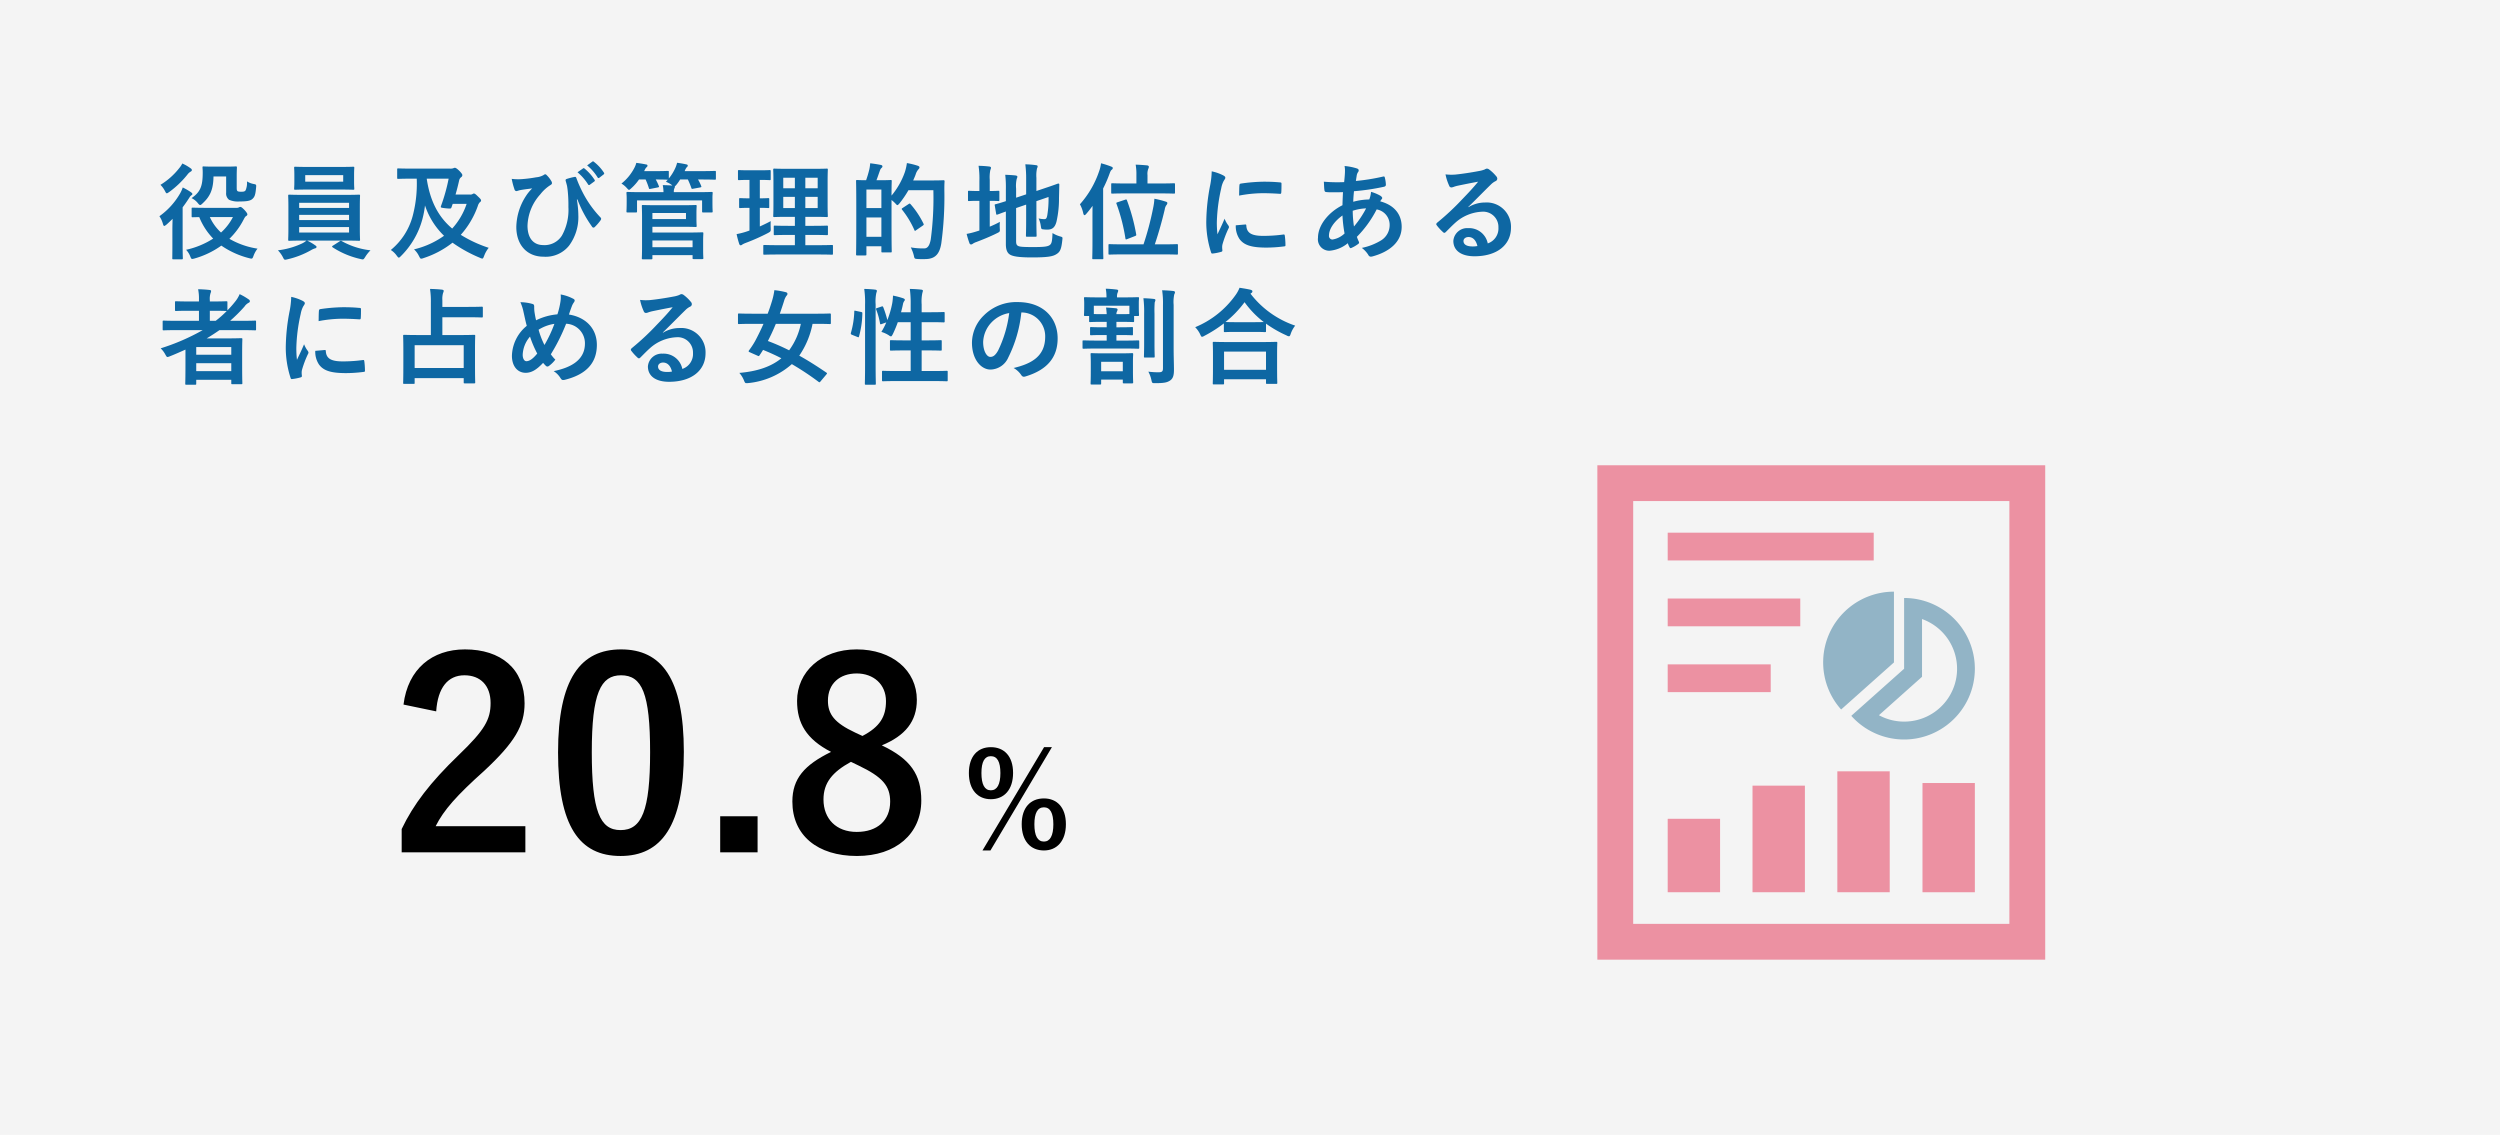
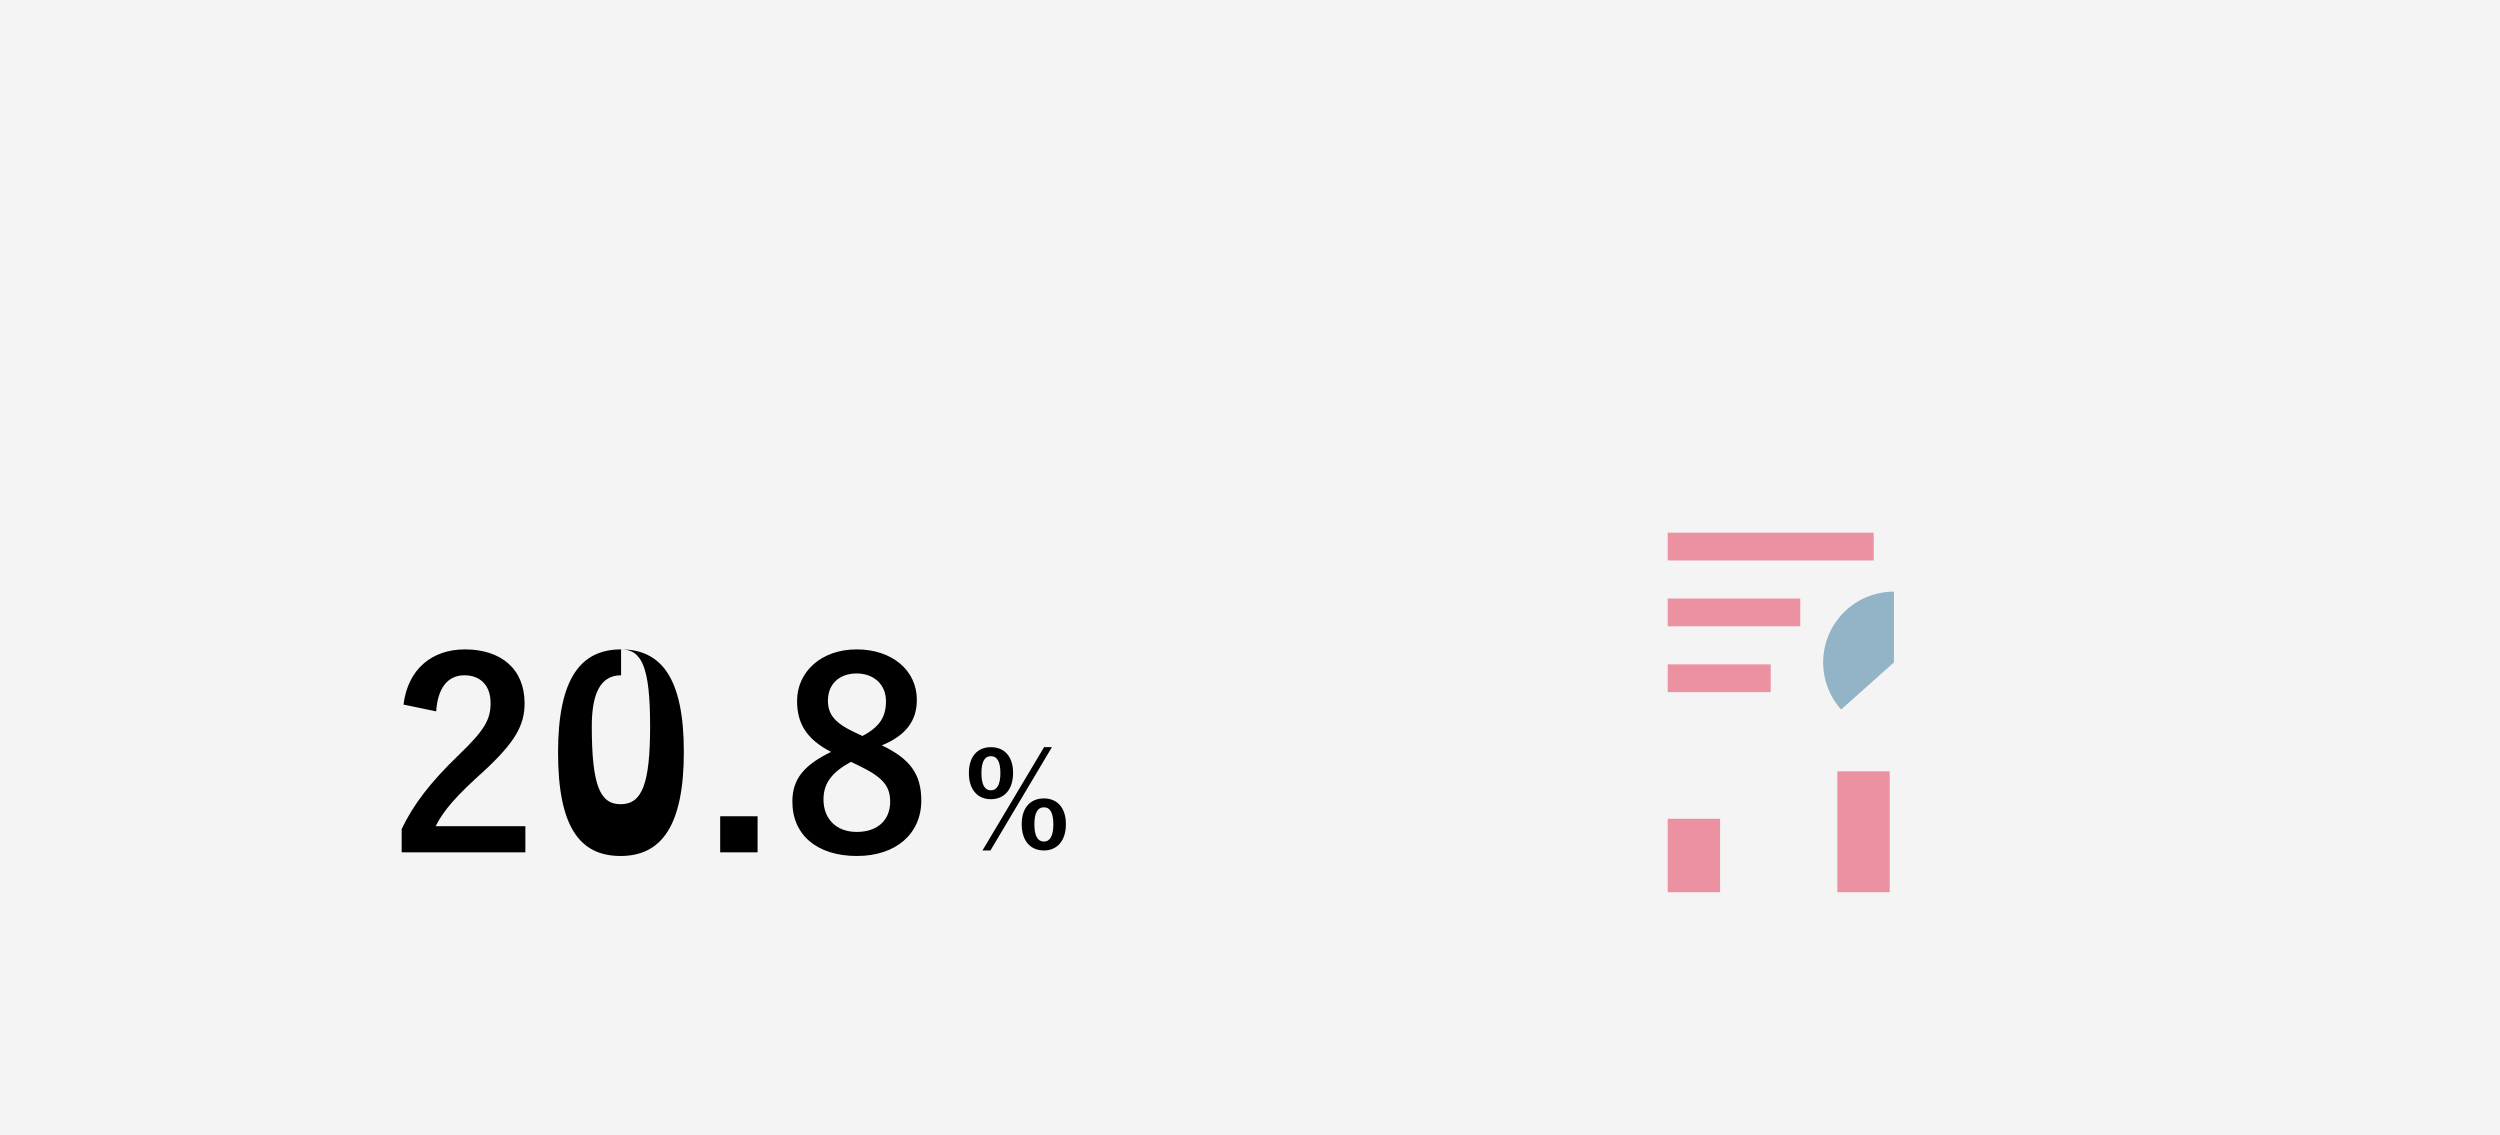
<svg xmlns="http://www.w3.org/2000/svg" width="478" height="217" viewBox="0 0 478 217">
  <g id="グループ_1033" data-name="グループ 1033" transform="translate(-100 -7204)">
    <path id="パス_1087" data-name="パス 1087" d="M0,0H478V217H0Z" transform="translate(100 7204)" fill="#f4f4f4" />
-     <path id="パス_1090" data-name="パス 1090" d="M9.48-8.26c-1.88,0-2.52-.04-2.62-.04-.2,0-.22.02-.22.22v1.42c0,.18.02.2.22.2.06,0,.42-.02,1.24-.02a12.741,12.741,0,0,0,2.66,4.1A15.9,15.9,0,0,1,5.58-.24,3.881,3.881,0,0,1,6.36.98c.24.6.24.6.84.44a16.453,16.453,0,0,0,5.12-2.46,16.472,16.472,0,0,0,5.3,2.4c.62.16.64.14.86-.46a4.915,4.915,0,0,1,.76-1.36,15.358,15.358,0,0,1-5.38-1.88,14.081,14.081,0,0,0,2.68-3.6c.26-.5.36-.66.54-.76A.4.4,0,0,0,17.3-7c0-.16-.14-.4-.6-.9-.42-.42-.6-.54-.76-.54a.569.569,0,0,0-.24.08.9.9,0,0,1-.48.1ZM14.54-6.5a10.4,10.4,0,0,1-2.28,2.96A9.069,9.069,0,0,1,10.12-6.5Zm-1.3-7.76v3.1A1.511,1.511,0,0,0,13.8-9.8a4.163,4.163,0,0,0,1.98.32c1.44,0,2.12-.12,2.52-.52.38-.36.54-.74.66-2.08.06-.6.06-.64-.44-.74a3.6,3.6,0,0,1-1.3-.5,3.556,3.556,0,0,1-.26,1.7c-.14.2-.28.28-.84.28-.48,0-.66-.06-.74-.16-.1-.12-.12-.26-.12-.64v-2.2c0-1,.04-1.5.04-1.62,0-.2-.02-.22-.24-.22-.12,0-.56.04-1.94.04H10.86c-1.38,0-1.8-.04-1.92-.04-.2,0-.22.02-.22.22,0,.12.04.42.04.9,0,2.56-.38,3.74-2.14,4.94A3.457,3.457,0,0,1,7.8-9.2c.22.28.34.4.48.4.1,0,.24-.1.46-.32,1.48-1.36,2.04-2.7,2.08-5.14ZM2.96-1.12c0,1.6-.02,2.36-.02,2.46,0,.22,0,.24.2.24H4.76c.18,0,.2-.02.2-.24,0-.1-.04-.86-.04-2.46V-8.36c.46-.6.88-1.22,1.28-1.84a1.466,1.466,0,0,1,.42-.48.234.234,0,0,0,.16-.22c0-.14-.08-.2-.26-.34a12.112,12.112,0,0,0-1.58-.92,6.285,6.285,0,0,1-.46,1.06,13.781,13.781,0,0,1-4,4.44,4.946,4.946,0,0,1,.66,1.42c.08.3.16.44.26.44s.24-.1.46-.28Q2.43-5.59,3-6.16c-.02.72-.04,1.5-.04,2.1Zm1.9-15.62a4.666,4.666,0,0,1-.6.9A13.441,13.441,0,0,1,.68-12.66a4.739,4.739,0,0,1,.86,1.18c.16.32.24.44.36.44.08,0,.2-.08.44-.24A17.938,17.938,0,0,0,5.82-14.6a2.18,2.18,0,0,1,.56-.54c.2-.12.3-.18.3-.34,0-.14-.08-.24-.26-.36A8.564,8.564,0,0,0,4.86-16.74ZM35.84-2c1.96,0,2.66.04,2.78.04.2,0,.22-.02.22-.22,0-.1-.04-.72-.04-2.1V-8.44c0-1.4.04-2,.04-2.12,0-.2-.02-.22-.22-.22-.12,0-.82.04-2.78.04H28.12c-1.96,0-2.66-.04-2.78-.04-.22,0-.24.02-.24.22,0,.12.04.72.04,2.12v4.16c0,1.38-.04,1.98-.04,2.1,0,.2.02.22.24.22.12,0,.82-.04,2.78-.04h.48a3.892,3.892,0,0,1-1,.62A14.871,14.871,0,0,1,23.14-.14a5.7,5.7,0,0,1,.92,1.26c.2.4.26.54.48.54a2.863,2.863,0,0,0,.42-.08A16.614,16.614,0,0,0,29.42-.14,3.394,3.394,0,0,1,30.2-.5c.2-.04.32-.14.32-.28,0-.12-.06-.18-.26-.32A9.835,9.835,0,0,0,28.72-2Zm.9-1.54H27.2V-4.58h9.54ZM27.2-5.92v-1h9.54v1Zm0-3.3h9.54v.98H27.2Zm1.94-6.86c-1.9,0-2.54-.04-2.68-.04-.2,0-.22.02-.22.22,0,.12.04.46.04,1.34v1.3c0,.86-.04,1.18-.04,1.32,0,.2.02.22.22.22.14,0,.78-.04,2.68-.04h5.7c1.9,0,2.56.04,2.68.04.2,0,.22-.02.22-.22,0-.12-.04-.46-.04-1.32v-1.3c0-.88.04-1.22.04-1.34,0-.2-.02-.22-.22-.22-.12,0-.78.04-2.68.04Zm6.48,2.82H28.36v-1.26h7.26ZM33.7-1.06c-.14.08-.2.14-.2.2s.04.1.12.16a16.158,16.158,0,0,0,5.3,2.22,2.863,2.863,0,0,0,.42.08c.2,0,.28-.14.52-.52a6.713,6.713,0,0,1,.98-1.22,14.485,14.485,0,0,1-5.5-1.76.4.4,0,0,0-.16-.06.43.43,0,0,0-.26.12Zm15.18-14.7c-1.94,0-2.6-.04-2.72-.04-.2,0-.22.02-.22.22v1.56c0,.2.02.22.22.22.12,0,.78-.04,2.72-.04h.8a24.225,24.225,0,0,1-.78,7.16A12.6,12.6,0,0,1,44.72-.2,3.926,3.926,0,0,1,45.84.86c.2.26.3.4.42.4.1,0,.22-.12.44-.34a15.612,15.612,0,0,0,4.04-6.94,18,18,0,0,0,.52-2.7,14.291,14.291,0,0,0,3.64,5.8,16.433,16.433,0,0,1-5.74,2.6A4.129,4.129,0,0,1,50.1.94c.2.38.26.52.44.52A1.535,1.535,0,0,0,51,1.34,17.8,17.8,0,0,0,56.52-1.6a26.482,26.482,0,0,0,5.22,2.88,1.537,1.537,0,0,0,.46.16c.16,0,.22-.14.36-.5a5.569,5.569,0,0,1,.88-1.56A24.091,24.091,0,0,1,58.1-3.1a16.6,16.6,0,0,0,3.26-5.52,1.622,1.622,0,0,1,.4-.72.415.415,0,0,0,.22-.32c0-.16-.08-.3-.6-.78-.46-.46-.62-.56-.78-.56a.569.569,0,0,0-.28.12.817.817,0,0,1-.44.08H57.1c.28-.96.5-1.86.7-2.74a1,1,0,0,1,.4-.6.483.483,0,0,0,.2-.38c0-.14-.14-.38-.62-.86-.42-.4-.66-.54-.8-.54a.578.578,0,0,0-.28.08,1.612,1.612,0,0,1-.64.08Zm2.72,1.92h4.18a34.3,34.3,0,0,1-1.46,5.22c-.1.32-.08.32.86.44,1.02.1,1.04.08,1.14-.16l.24-.68h2.66A13.248,13.248,0,0,1,56.46-4.3c-2.68-2.26-4.22-5.28-4.86-9.46ZM80.4-9.88a22.384,22.384,0,0,0,2.76,5.16.375.375,0,0,0,.32.24.307.307,0,0,0,.22-.1,9.018,9.018,0,0,0,1.1-1.26.628.628,0,0,0,.14-.32.387.387,0,0,0-.12-.26,20.283,20.283,0,0,1-3.28-4.54,24.267,24.267,0,0,1-1.34-3c-.04-.14-.14-.26-.3-.22a11.751,11.751,0,0,0-1.5.38c-.3.1-.3.2-.2.54.1.32.16.58.22.82.04.24.1.62.14,1.04a27.272,27.272,0,0,1,.12,3,10.107,10.107,0,0,1-1.24,5.44,3.918,3.918,0,0,1-3.58,1.82c-1.72,0-3-1.16-3-3.72a9.365,9.365,0,0,1,2.46-6,7.5,7.5,0,0,1,1.9-1.74c.22-.12.32-.24.32-.4a.969.969,0,0,0-.18-.46,5.148,5.148,0,0,0-.84-1.06.411.411,0,0,0-.28-.16.665.665,0,0,0-.32.16,3.443,3.443,0,0,1-1.4.42,26.179,26.179,0,0,1-2.62.34,10.136,10.136,0,0,1-2.06-.04,13.546,13.546,0,0,0,.54,2.04.4.4,0,0,0,.34.3c.16,0,.46-.14.8-.2.88-.16,1.58-.22,2.24-.32a8.193,8.193,0,0,0-1.2,1.46A11.2,11.2,0,0,0,68.72-4.6c0,3.46,2.08,5.68,5.2,5.68A5.734,5.734,0,0,0,78.78-1a9.146,9.146,0,0,0,1.8-5.78,18.98,18.98,0,0,0-.28-3.06Zm.02-5.18a9.924,9.924,0,0,1,2.02,2.32.209.209,0,0,0,.34.06l.84-.62a.2.2,0,0,0,.06-.32,9.2,9.2,0,0,0-1.9-2.14c-.12-.1-.2-.12-.3-.04Zm1.84-1.32a9.461,9.461,0,0,1,2,2.3.205.205,0,0,0,.34.06l.8-.62a.231.231,0,0,0,.06-.36,8.352,8.352,0,0,0-1.9-2.06c-.12-.1-.18-.12-.3-.04ZM95.78-8.76c-1.8,0-2.72-.04-2.84-.04-.2,0-.22.02-.22.22,0,.12.04.8.04,2.34v5.3c0,1.54-.04,2.18-.04,2.3,0,.2.02.22.22.22h1.58c.2,0,.22-.02.22-.22V.78h7.68v.54c0,.2.02.22.22.22h1.62c.2,0,.22-.02.22-.22,0-.1-.04-.48-.04-1.48V-1.82c0-1,.04-1.4.04-1.52,0-.22-.02-.24-.22-.24-.14,0-1.06.04-2.88.04H94.74v-1.1h5.54c1.76,0,2.58.04,2.7.04.2,0,.22-.02.22-.2,0-.14-.04-.52-.04-1.4v-1c0-.88.04-1.26.04-1.38,0-.2-.02-.22-.22-.22-.12,0-.94.04-2.7.04Zm6.64,6.74V-.74H94.74V-2.02Zm-1.26-4.1H94.74V-7.28h6.42Zm-2.32-5.14a1.617,1.617,0,0,1,.08-.68.8.8,0,0,0,.12-.32.217.217,0,0,0-.02-.12,1.146,1.146,0,0,0,.3-.28,7.957,7.957,0,0,0,.72-1.02h1.48a15.061,15.061,0,0,1,.66,1.6c.06.2.1.22.38.16l1.3-.24c.28-.06.28-.1.2-.3a7.684,7.684,0,0,0-.6-1.22h.34c2.04,0,2.74.04,2.86.04.2,0,.22-.02.22-.22V-15.1c0-.2-.02-.22-.22-.22-.12,0-.82.04-2.86.04h-2.9l.06-.12a2.208,2.208,0,0,1,.38-.66.319.319,0,0,0,.16-.28c0-.14-.1-.2-.32-.24-.42-.1-1.12-.22-1.72-.3a5.3,5.3,0,0,1-.34,1,8.74,8.74,0,0,1-1.24,2V-15.1c0-.2-.02-.22-.24-.22-.12,0-.66.04-2.34.04H93.16l.14-.28a1.48,1.48,0,0,1,.34-.48.345.345,0,0,0,.16-.28c0-.16-.1-.22-.3-.24-.44-.1-1.2-.22-1.84-.3a4,4,0,0,1-.36.94,9.262,9.262,0,0,1-2.48,3.02,4.292,4.292,0,0,1,1.02.84c.22.24.32.36.42.36.12,0,.24-.12.46-.32a9.549,9.549,0,0,0,1.46-1.66h1.26a13.435,13.435,0,0,1,.62,1.62c.06.22.1.22.38.16l1.32-.26c.28-.06.28-.1.2-.3a9.962,9.962,0,0,0-.58-1.22c1.6,0,2.14.04,2.3.04l-.36.4a4.409,4.409,0,0,1,1.08.58l.16.14c-.52-.04-1.18-.08-1.84-.08a7.426,7.426,0,0,1,.14,1.34H92.7c-1.88,0-2.56-.04-2.7-.04-.2,0-.22.02-.22.22,0,.12.04.42.04.98v.58c0,1.52-.04,1.78-.04,1.92,0,.2.02.22.22.22h1.56c.22,0,.24-.02.24-.22V-9.68h12.44V-7.6c0,.2.02.22.22.22h1.58c.2,0,.22-.02.22-.22,0-.12-.04-.4-.04-1.92v-.7c0-.44.04-.74.04-.86,0-.2-.02-.22-.22-.22-.14,0-.82.04-2.7.04ZM126.28.66c1.96,0,2.66.04,2.76.04.2,0,.22-.02.22-.22V-.94c0-.2-.02-.22-.22-.22-.1,0-.8.04-2.76.04h-2.3V-3.08h1.52c1.82,0,2.46.04,2.58.04.2,0,.22-.02.22-.22V-4.64c0-.2-.02-.22-.22-.22-.12,0-.76.04-2.58.04h-1.52V-6.54h1.46c1.84,0,2.48.04,2.62.04.2,0,.22-.02.22-.2,0-.12-.04-.76-.04-2.22v-4.44c0-1.42.04-2.06.04-2.18,0-.2-.02-.22-.22-.22-.14,0-.78.04-2.62.04h-4.76c-1.82,0-2.48-.04-2.6-.04-.22,0-.24.02-.24.22,0,.14.04.76.04,2.18v4.44c0,1.46-.04,2.1-.04,2.22,0,.18.02.2.24.2.12,0,.78-.04,2.6-.04h1.3v1.72h-1.24c-1.84,0-2.46-.04-2.58-.04-.2,0-.22.02-.22.22v1.38c0,.2.02.22.22.22.12,0,.74-.04,2.58-.04h1.24v1.96h-3.04c-1.98,0-2.66-.04-2.78-.04-.2,0-.22.02-.22.22V.48c0,.2.02.22.22.22.12,0,.8-.04,2.78-.04Zm.06-8.88h-2.36v-2.14h2.36Zm0-5.8V-12h-2.36v-2.02Zm-6.58,5.8v-2.14h2.22v2.14Zm0-3.78v-2.02h2.22V-12Zm-4.48,3.74c1.1,0,1.48.04,1.6.04.2,0,.2-.02.2-.22V-9.88c0-.22,0-.24-.2-.24-.12,0-.5.04-1.6.04V-13.6c1.34,0,1.76.04,1.86.04.2,0,.22-.02.22-.22v-1.46c0-.22-.02-.24-.22-.24-.1,0-.52.04-1.88.04h-2.08c-1.34,0-1.76-.04-1.88-.04-.18,0-.2.02-.2.24v1.46c0,.2.02.22.2.22.12,0,.54-.04,1.88-.04h.12v3.52c-1.26,0-1.64-.04-1.76-.04-.2,0-.22.02-.22.24v1.44c0,.2.02.22.22.22.12,0,.5-.04,1.76-.04v4.34l-.58.2a13.7,13.7,0,0,1-1.88.48,17.756,17.756,0,0,0,.5,1.88c.08.2.16.26.26.26a.458.458,0,0,0,.32-.14,3.565,3.565,0,0,1,.62-.3,39.045,39.045,0,0,0,4.32-1.92c.52-.3.52-.3.5-.96-.02-.44-.02-.96,0-1.3-.7.38-1.38.7-2.08,1.02Zm22.3-5.28c.24-.62.46-1.3.68-1.9a1.11,1.11,0,0,1,.28-.44c.14-.12.18-.18.18-.32,0-.12-.1-.22-.28-.26-.6-.12-1.34-.24-2.06-.32a8.7,8.7,0,0,1-.16,1.14,20.25,20.25,0,0,1-.62,2.1c-1.16,0-1.58-.04-1.7-.04-.2,0-.22.02-.22.22,0,.14.04,1.1.04,4.58v3.46c0,4.86-.04,5.8-.04,5.92,0,.22.02.24.22.24h1.52c.22,0,.24-.02.24-.24V-.92h2.86V.04c0,.2.02.22.22.22h1.54c.2,0,.22-.02.22-.22,0-.12-.04-1-.04-5.66V-9.76a6.755,6.755,0,0,1,.7.62c.22.24.32.36.42.36s.22-.12.42-.36a19.051,19.051,0,0,0,1.7-2.5h4.76a59.684,59.684,0,0,1-.5,9.42c-.2,1.06-.54,1.72-1.26,1.72a13.87,13.87,0,0,1-2.56-.2,7.275,7.275,0,0,1,.58,1.54c.14.64.14.64.72.68.52.04,1.08.02,1.52.02,1.88-.04,2.7-1,3.02-3.04a65.983,65.983,0,0,0,.58-10.14c0-.56,0-1.1.04-1.66,0-.2-.04-.24-.24-.24-.12,0-.58.04-2.02.04H144.6c.16-.36.32-.72.46-1.1a2.612,2.612,0,0,1,.54-1.02c.18-.18.2-.24.2-.4,0-.14-.16-.24-.42-.32a14.4,14.4,0,0,0-1.98-.48,10.133,10.133,0,0,1-.38,1.7,14.6,14.6,0,0,1-2.56,4.52c0-1.96.04-2.66.04-2.76,0-.2-.02-.22-.22-.22-.14,0-.6.04-2.02.04ZM135.66-2.72v-3.7h2.86v3.7Zm2.86-9.04v3.54h-2.86v-3.54Zm4.1,3.5c-.24.16-.26.2-.14.36a17.558,17.558,0,0,1,2.34,3.86c.04.12.08.18.14.18.04,0,.1-.04.2-.12l1.24-.86c.24-.16.26-.22.16-.42a16.781,16.781,0,0,0-2.46-3.7c-.08-.08-.12-.12-.16-.12a.5.5,0,0,0-.22.1Zm21.66.04,1.92-.66v2.82c0,2-.04,2.96-.04,3.1,0,.2.02.22.22.22h1.6c.2,0,.22-.02.22-.22,0-.12-.04-1.1-.04-3.1V-9.54l2.32-.8a19.057,19.057,0,0,1-.24,3.5c-.12.64-.26.74-.6.74a4.678,4.678,0,0,1-1.06-.14A4.988,4.988,0,0,1,169-4.8c.1.62.1.62.54.66a4.716,4.716,0,0,0,.74.04c.86,0,1.42-.36,1.72-1.52a19.561,19.561,0,0,0,.48-4.52l.06-2.56c0-.16-.08-.22-.22-.2s-.74.28-2.62.9l-1.54.52V-14a6.265,6.265,0,0,1,.12-1.8,1.129,1.129,0,0,0,.12-.4c0-.12-.12-.2-.32-.22a15.936,15.936,0,0,0-2.04-.16,20.737,20.737,0,0,1,.16,2.84v2.9l-1.92.64v-1.72a6.051,6.051,0,0,1,.12-1.9.9.9,0,0,0,.12-.42c0-.1-.12-.18-.4-.22q-.9-.09-1.92-.12a20.221,20.221,0,0,1,.12,2.84v2.2c-1.28.42-1.8.54-1.96.58-.18.06-.2.06-.16.26l.26,1.56c.04.2.06.22.26.16.16-.04.58-.22,1.6-.58v6.24c0,1.08.28,1.68.76,1.98.5.32,1.5.56,4.22.56,3.1,0,4.06-.2,4.74-.66.66-.42.9-.96,1.08-2.7.06-.52.06-.52-.44-.66a5.667,5.667,0,0,1-1.44-.64c-.06,1.58-.16,1.98-.48,2.26-.4.32-1.06.42-3.22.42-1.98,0-2.6-.06-2.88-.22-.28-.14-.38-.38-.38-.9ZM159.24-9.6c1.14,0,1.52.04,1.64.04.18,0,.2-.02.2-.22V-11.3c0-.2-.02-.22-.2-.22-.12,0-.5.04-1.64.04v-2.14a6.707,6.707,0,0,1,.12-1.9,1.129,1.129,0,0,0,.12-.4c0-.12-.12-.22-.32-.24-.66-.08-1.28-.12-2.06-.14a16.936,16.936,0,0,1,.16,2.94v1.88h-.16c-1.3,0-1.7-.04-1.82-.04-.2,0-.2.02-.2.22v1.52c0,.2,0,.22.2.22.12,0,.52-.04,1.82-.04h.16v5.68l-.46.14a14.363,14.363,0,0,1-1.98.5,17.534,17.534,0,0,0,.54,1.78c.08.18.18.24.3.24A.522.522,0,0,0,156-1.4a2.816,2.816,0,0,1,.66-.32c1.32-.5,2.74-1.08,3.98-1.7.56-.28.56-.28.52-.92a8.411,8.411,0,0,1,.02-1.24,20.985,20.985,0,0,1-1.94.92Zm33,10.24c1.96,0,2.64.04,2.76.04.2,0,.22-.02.22-.22V-1.1c0-.2-.02-.22-.22-.22-.12,0-.8.04-2.76.04H190.8c.7-2.08,1.36-4.38,1.9-6.68a1.84,1.84,0,0,1,.3-.8.758.758,0,0,0,.2-.4c0-.14-.08-.22-.28-.28a16.931,16.931,0,0,0-2.2-.56,11.488,11.488,0,0,1-.26,1.86,56.19,56.19,0,0,1-1.82,6.86h-3.72c-1.96,0-2.62-.04-2.76-.04-.2,0-.22.02-.22.22V.46c0,.2.02.22.22.22.14,0,.8-.04,2.76-.04ZM178.88-1.7c0,1.96-.04,2.92-.04,3.04,0,.2.02.22.2.22h1.72c.18,0,.2-.02.2-.22,0-.1-.04-1.08-.04-3.04V-11.96a23.984,23.984,0,0,0,1.2-2.76c.18-.5.28-.7.42-.8.16-.12.22-.2.22-.36,0-.14-.12-.2-.32-.28a16.621,16.621,0,0,0-1.92-.62,7,7,0,0,1-.38,1.56,18.221,18.221,0,0,1-3.66,6.28,6.218,6.218,0,0,1,.64,1.72q.09.36.24.36c.1,0,.2-.1.36-.28.42-.48.8-.98,1.18-1.5-.02.84-.02,1.7-.02,2.42Zm12.82-9.32c1.92,0,2.6.04,2.72.04.22,0,.24-.02.24-.22v-1.54c0-.2-.02-.22-.24-.22-.12,0-.8.04-2.72.04h-2.3v-1.62a2.555,2.555,0,0,1,.16-1.2.9.9,0,0,0,.1-.38c0-.14-.14-.24-.34-.26-.64-.06-1.4-.12-2.18-.14a10.755,10.755,0,0,1,.14,2.06v1.54H185.4c-1.92,0-2.58-.04-2.7-.04-.22,0-.24.02-.24.22v1.54c0,.2.02.22.24.22.12,0,.78-.04,2.7-.04Zm-8,1.68c-.26.08-.3.12-.22.32a34.509,34.509,0,0,1,1.7,6.6c.04.24.1.24.38.12L187-2.86c.24-.1.28-.14.24-.34a36.37,36.37,0,0,0-1.76-6.48c-.08-.22-.14-.2-.34-.14Zm17.98-5.9a16.136,16.136,0,0,1-.36,2.98,38.18,38.18,0,0,0-.68,6.56,18.749,18.749,0,0,0,.92,5.96c.04.14.12.24.26.22a9.927,9.927,0,0,0,1.64-.32c.18-.04.26-.12.26-.26,0-.16-.04-.32-.04-.56a2.271,2.271,0,0,1,.06-.62,19.55,19.55,0,0,1,1.14-3.02.553.553,0,0,0,.1-.32.8.8,0,0,0-.14-.3,5.192,5.192,0,0,1-.7-1.26c-.58,1.4-.94,2.06-1.36,2.98a19.286,19.286,0,0,1-.12-2.34A32.407,32.407,0,0,1,203.5-12a4.725,4.725,0,0,1,.48-1.42c.26-.4.3-.46.3-.6,0-.18-.12-.3-.46-.48A8.851,8.851,0,0,0,201.68-15.24Zm4.6,10.32a4.406,4.406,0,0,0,.7,2.6c.86,1.18,2.24,1.66,5.2,1.66a26.853,26.853,0,0,0,3.26-.22c.34-.04.34-.06.34-.3a14.819,14.819,0,0,0-.12-1.72c-.04-.26-.08-.28-.28-.26a28.669,28.669,0,0,1-3.82.26c-2.18,0-3.14-.5-3.26-1.88,0-.22-.04-.32-.2-.3Zm.64-5.68a24.451,24.451,0,0,1,4.54-.46c1.02,0,2.06.04,3.26.12.18.02.24-.06.26-.24.04-.56.04-1.1.04-1.7,0-.2-.04-.24-.46-.26-.84-.08-1.76-.12-2.96-.12a31.932,31.932,0,0,0-4.34.36c-.2.04-.26.1-.28.34C206.94-12.22,206.94-11.72,206.92-10.6Zm20.16-5.66a4.7,4.7,0,0,1,.08.9c0,.56-.08,1.46-.16,2.18a30.5,30.5,0,0,1-3.88-.08c.04.56.04,1.08.1,1.52.02.34.14.44.36.46a7.954,7.954,0,0,0,1.14.04c.34,0,.88.02,2.06-.02-.04.76-.08,1.64-.1,2.5C224.22-7.54,222-5.1,222-2.54a2.179,2.179,0,0,0,2.22,2.48A6.292,6.292,0,0,0,227.7-1.5a3.987,3.987,0,0,0,.34.78c.12.2.2.2.4.1a6.362,6.362,0,0,0,1.2-.7c.2-.14.28-.24.16-.5a6.031,6.031,0,0,1-.36-.9,21.154,21.154,0,0,0,3.78-5.24,2.986,2.986,0,0,1,2.48,2.9,3.442,3.442,0,0,1-1.6,3A11.515,11.515,0,0,1,230.38-.6,5.085,5.085,0,0,1,231.56.64c.22.44.44.5.88.38C235.62.16,238-1.72,238-4.62c0-2.5-1.52-4.2-4.1-4.88a1.729,1.729,0,0,1,.26-.4.346.346,0,0,0,.12-.24c0-.12-.12-.28-.36-.44a8.05,8.05,0,0,0-1.78-.74,4.908,4.908,0,0,1-.34,1.46,12.007,12.007,0,0,0-3.06.44c.02-.7.06-1.18.14-2.02a42.434,42.434,0,0,0,5.68-.84c.22-.04.42-.14.42-.4a6.2,6.2,0,0,0-.2-1.36c-.04-.18-.1-.26-.34-.2a38.449,38.449,0,0,1-5.2.84c.06-.34.1-.64.16-1a1.546,1.546,0,0,1,.28-.72.441.441,0,0,0,.1-.32q0-.24-.36-.36A10.955,10.955,0,0,0,227.08-16.26Zm1.8,11.56a21.417,21.417,0,0,1-.24-3,9.386,9.386,0,0,1,2.56-.46A18.354,18.354,0,0,1,228.88-4.7Zm-2.2-2.1a25.935,25.935,0,0,0,.4,3.44,4.287,4.287,0,0,1-2.32,1.16.682.682,0,0,1-.66-.76C224.1-4.26,225.14-5.7,226.68-6.8Zm24.06-1.64c1.52-1.46,2.86-2.86,4.32-4.28a3.228,3.228,0,0,1,.88-.64.529.529,0,0,0,.34-.48.694.694,0,0,0-.22-.48,7.568,7.568,0,0,0-1.34-1.28.713.713,0,0,0-.46-.16,1.033,1.033,0,0,0-.38.16,5.307,5.307,0,0,1-1.1.3c-1.56.3-3.32.56-4.54.68a9.639,9.639,0,0,1-1.86-.04,9.576,9.576,0,0,0,.7,2.16.455.455,0,0,0,.44.34,1.467,1.467,0,0,0,.4-.1,6.157,6.157,0,0,1,.84-.24c1.24-.26,2.66-.54,3.86-.76-.92,1.14-1.86,2.14-3.1,3.42a48.143,48.143,0,0,1-4.74,4.42c-.16.16-.22.3-.1.46a9,9,0,0,0,1.18,1.3.491.491,0,0,0,.3.18c.1,0,.2-.08.34-.22.6-.6,1.16-1.18,1.74-1.7a8.142,8.142,0,0,1,5.12-2.12A2.92,2.92,0,0,1,256.5-4.5a3.013,3.013,0,0,1-2.04,3.04,3.64,3.64,0,0,0-3.76-2.92,2.654,2.654,0,0,0-2.82,2.44c0,1.86,1.52,2.94,4.04,2.94,4.28,0,6.98-2.14,6.98-5.48a4.642,4.642,0,0,0-4.96-4.8,6.019,6.019,0,0,0-3.18.9Zm1.74,7.48a4.379,4.379,0,0,1-.92.08c-1.2,0-1.74-.42-1.74-1.04,0-.42.38-.76.96-.76C251.62-2.68,252.22-2.06,252.48-.96ZM5.46,21.58c0,2.98-.04,3.66-.04,3.76,0,.2.02.22.22.22H7.3c.2,0,.22-.02.22-.22v-.72h6.7v.64c0,.18.02.2.22.2H16.1c.22,0,.24-.02.24-.2,0-.12-.04-.7-.04-3.66v-2c0-1.98.04-2.58.04-2.7,0-.22-.02-.24-.24-.24-.12,0-.98.04-2.68.04H9.52c.84-.5,1.64-1.02,2.44-1.58h4.3c1.76,0,2.38.04,2.5.04.18,0,.2-.02.2-.22V13.5c0-.18-.02-.2-.2-.2-.12,0-.74.04-2.5.04H14a29.271,29.271,0,0,0,2.74-2.72,2.232,2.232,0,0,1,.82-.74.345.345,0,0,0,.22-.28.434.434,0,0,0-.24-.36,11.251,11.251,0,0,0-1.72-1,5.758,5.758,0,0,1-.9,1.48,18.5,18.5,0,0,1-1.44,1.62V9.82c0-.2-.02-.22-.24-.22-.12,0-.72.04-2.52.04h-.6V9.42a3.615,3.615,0,0,1,.14-1.38.984.984,0,0,0,.1-.4c0-.12-.12-.18-.32-.2-.68-.08-1.4-.12-2.16-.14a9.366,9.366,0,0,1,.16,2.06v.28H6.22c-1.8,0-2.42-.04-2.54-.04-.2,0-.22.02-.22.22v1.42c0,.2.02.22.22.22.12,0,.74-.04,2.54-.04H8.04v1.92H3.8c-1.76,0-2.36-.04-2.48-.04-.2,0-.22.02-.22.2v1.44c0,.2.02.22.22.22.12,0,.72-.04,2.48-.04H8.76A41.157,41.157,0,0,1,.72,18.6a4.786,4.786,0,0,1,.88,1.16c.2.36.28.5.44.5a1.7,1.7,0,0,0,.44-.14c1.02-.4,2-.84,2.98-1.28Zm2.06,1.38V21.44h6.7v1.52Zm6.7-4.6v1.46H7.52V18.36Zm-.86-6.9a18.984,18.984,0,0,1-2.12,1.88H10.12V11.42h.6c1.8,0,2.4.04,2.52.04Zm12.32-2.7a16.136,16.136,0,0,1-.36,2.98,38.18,38.18,0,0,0-.68,6.56,18.749,18.749,0,0,0,.92,5.96c.04.14.12.24.26.22a9.927,9.927,0,0,0,1.64-.32c.18-.04.26-.12.26-.26,0-.16-.04-.32-.04-.56a2.271,2.271,0,0,1,.06-.62,19.552,19.552,0,0,1,1.14-3.02.553.553,0,0,0,.1-.32.8.8,0,0,0-.14-.3,5.192,5.192,0,0,1-.7-1.26c-.58,1.4-.94,2.06-1.36,2.98a19.287,19.287,0,0,1-.12-2.34A32.407,32.407,0,0,1,27.5,12a4.725,4.725,0,0,1,.48-1.42c.26-.4.3-.46.3-.6,0-.18-.12-.3-.46-.48A8.851,8.851,0,0,0,25.68,8.76Zm4.6,10.32a4.406,4.406,0,0,0,.7,2.6c.86,1.18,2.24,1.66,5.2,1.66a26.853,26.853,0,0,0,3.26-.22c.34-.04.34-.06.34-.3a14.818,14.818,0,0,0-.12-1.72c-.04-.26-.08-.28-.28-.26a28.669,28.669,0,0,1-3.82.26c-2.18,0-3.14-.5-3.26-1.88,0-.22-.04-.32-.2-.3Zm.64-5.68a24.451,24.451,0,0,1,4.54-.46c1.02,0,2.06.04,3.26.12.18.02.24-.06.26-.24.04-.56.04-1.1.04-1.7,0-.2-.04-.24-.46-.26-.84-.08-1.76-.12-2.96-.12a31.932,31.932,0,0,0-4.34.36c-.2.04-.26.1-.28.34C30.94,11.78,30.94,12.28,30.92,13.4Zm18.14,12c.2,0,.22-.02.22-.2v-.9h9.38v.8c0,.18.02.2.22.2h1.76c.2,0,.22-.02.22-.2,0-.12-.04-.72-.04-3.94v-2.4c0-1.76.04-2.4.04-2.52,0-.2-.02-.22-.22-.22-.14,0-.82.04-2.8.04H54.58v-3.4H59.5c1.84,0,2.46.04,2.58.04.22,0,.24-.02.24-.22V10.86c0-.2-.02-.22-.24-.22-.12,0-.74.04-2.58.04H54.58V9.42A4.141,4.141,0,0,1,54.72,8a1.021,1.021,0,0,0,.12-.4c0-.1-.14-.2-.34-.22-.68-.08-1.5-.12-2.28-.14a15.936,15.936,0,0,1,.16,2.7v6.12h-2.3c-1.96,0-2.64-.04-2.78-.04-.2,0-.22.02-.22.22,0,.12.04.76.04,2.86v2.12c0,3.24-.04,3.84-.04,3.98,0,.18.02.2.22.2Zm.22-7.4h9.38v4.36H49.28Zm27.3-5.9a11.449,11.449,0,0,0-4.08,1.14c-.12-.48-.18-.84-.28-1.42a6.508,6.508,0,0,1-.08-1.14c0-.36-.06-.5-.38-.58a8.683,8.683,0,0,0-2.26-.32,9.053,9.053,0,0,1,.6,1.88c.2.88.4,1.88.62,2.64a7.628,7.628,0,0,0-2.84,5.74c0,2,1.1,3.24,2.62,3.24,1.08,0,2.04-.52,3.34-1.9.22.26.38.42.54.58a.432.432,0,0,0,.28.12.478.478,0,0,0,.28-.1,5.729,5.729,0,0,0,1.24-1.22,7.06,7.06,0,0,1-.86-1.02,36.007,36.007,0,0,0,2.92-5.84,3.734,3.734,0,0,1,3.6,3.78c0,3.48-3.26,4.72-5.98,5.28a4.09,4.09,0,0,1,1.3,1.32c.24.38.38.44.82.34,3.98-.98,6.14-3.12,6.14-6.68,0-3.18-2.18-5.3-5.34-5.8.26-.8.44-1.28.56-1.6a3.3,3.3,0,0,1,.4-.74.685.685,0,0,0,.14-.34c0-.14-.1-.26-.32-.36a8.28,8.28,0,0,0-2.36-.8,5.167,5.167,0,0,1-.04,1.36A15.218,15.218,0,0,1,76.58,12.1Zm-3.6,2.94A7.845,7.845,0,0,1,76,13.92a24.09,24.09,0,0,1-1.9,4.04A14.979,14.979,0,0,1,72.98,15.04Zm-1.64,1.32a20.671,20.671,0,0,0,1.38,3.24c-.84,1.02-1.48,1.46-2.08,1.46-.42,0-.7-.54-.7-1.22A5.6,5.6,0,0,1,71.34,16.36Zm25.4-.8c1.52-1.46,2.86-2.86,4.32-4.28a3.228,3.228,0,0,1,.88-.64.529.529,0,0,0,.34-.48.694.694,0,0,0-.22-.48,7.568,7.568,0,0,0-1.34-1.28.713.713,0,0,0-.46-.16,1.033,1.033,0,0,0-.38.16,5.307,5.307,0,0,1-1.1.3c-1.56.3-3.32.56-4.54.68a9.639,9.639,0,0,1-1.86-.04,9.576,9.576,0,0,0,.7,2.16.455.455,0,0,0,.44.34,1.467,1.467,0,0,0,.4-.1,6.156,6.156,0,0,1,.84-.24c1.24-.26,2.66-.54,3.86-.76-.92,1.14-1.86,2.14-3.1,3.42a48.142,48.142,0,0,1-4.74,4.42c-.16.16-.22.3-.1.46a9,9,0,0,0,1.18,1.3.491.491,0,0,0,.3.18c.1,0,.2-.08.34-.22.6-.6,1.16-1.18,1.74-1.7a8.142,8.142,0,0,1,5.12-2.12,2.92,2.92,0,0,1,3.14,3.02,3.013,3.013,0,0,1-2.04,3.04,3.64,3.64,0,0,0-3.76-2.92,2.654,2.654,0,0,0-2.82,2.44c0,1.86,1.52,2.94,4.04,2.94,4.28,0,6.98-2.14,6.98-5.48a4.642,4.642,0,0,0-4.96-4.8,6.019,6.019,0,0,0-3.18.9Zm1.74,7.48a4.379,4.379,0,0,1-.92.08c-1.2,0-1.74-.42-1.74-1.04,0-.42.38-.76.96-.76C97.62,21.32,98.22,21.94,98.48,23.04Zm29.5.58c.18-.22.2-.26.02-.38-1.76-1.2-3.48-2.3-5.18-3.24a16.219,16.219,0,0,0,2.54-6.08h.76c1.78,0,2.38.04,2.5.04.22,0,.24-.02.24-.22V12.18c0-.22-.02-.24-.24-.24-.12,0-.72.04-2.5.04H119.1c.28-.8.56-1.62.82-2.46a3.082,3.082,0,0,1,.42-.92c.14-.16.22-.26.22-.4,0-.16-.08-.28-.34-.34a14.554,14.554,0,0,0-2.16-.38,12.792,12.792,0,0,1-.42,1.96c-.24.8-.52,1.66-.86,2.54h-2.96c-1.78,0-2.38-.04-2.5-.04-.2,0-.22.02-.22.24v1.56c0,.2.02.22.22.22.12,0,.72-.04,2.5-.04h2.16c-.52,1.18-1.08,2.32-1.62,3.32a15.837,15.837,0,0,1-1.14,1.74c-.14.2-.1.28.16.38l1.44.64c.24.12.28.12.42-.08.22-.32.46-.7.66-1.02,1.18.48,2.34,1,3.5,1.6-1.92,1.58-4.54,2.5-8.04,2.8a4.949,4.949,0,0,1,.88,1.42c.16.4.24.54.44.54a4.068,4.068,0,0,0,.44-.02,14.761,14.761,0,0,0,8.28-3.62A53.6,53.6,0,0,1,126.5,25c.18.14.24.12.42-.12Zm-4.86-9.7a12.917,12.917,0,0,1-2.24,5.06,39.762,39.762,0,0,0-4.06-1.78c.54-1.04,1.04-2.12,1.52-3.28Zm14.62-3.04c-.26.08-.28.12-.2.34a13.677,13.677,0,0,1,.72,2.6c.04.22.1.22.36.12l.84-.3a12.917,12.917,0,0,1-.94,1.82,5.7,5.7,0,0,1,1.44.66.978.978,0,0,0,.38.2c.12,0,.2-.12.36-.42a22.062,22.062,0,0,0,.96-2.3h2.46v3.48h-1.2c-1.8,0-2.4-.04-2.54-.04-.2,0-.22.02-.22.22v1.56c0,.2.02.22.22.22.14,0,.74-.04,2.54-.04h1.2v3.94H141.6c-1.96,0-2.64-.04-2.74-.04-.2,0-.22.02-.22.22v1.54c0,.22.02.24.22.24.1,0,.78-.04,2.74-.04h6.64c1.96,0,2.62.04,2.74.04.2,0,.22-.02.22-.24V23.12c0-.2-.02-.22-.22-.22-.12,0-.78.04-2.74.04h-2.02V19h1.08c1.8,0,2.42.04,2.54.04.2,0,.22-.02.22-.22V17.26c0-.2-.02-.22-.22-.22-.12,0-.74.04-2.54.04h-1.08V13.6h1.68c1.78,0,2.38.04,2.5.04.2,0,.22-.02.22-.22V11.88c0-.2-.02-.22-.22-.22-.12,0-.72.04-2.5.04h-1.68V10.2a8.149,8.149,0,0,1,.14-2.22,1.467,1.467,0,0,0,.1-.4c0-.1-.12-.18-.32-.2-.68-.08-1.42-.12-2.18-.14a21.086,21.086,0,0,1,.16,3.02V11.7h-1.84q.21-.78.36-1.5a1.439,1.439,0,0,1,.24-.62A.363.363,0,0,0,143,9.3c0-.1-.08-.18-.34-.28a15.342,15.342,0,0,0-1.92-.5,10.918,10.918,0,0,1-.14,1.44,17.774,17.774,0,0,1-.94,3.24,19.588,19.588,0,0,0-.78-2.46c-.08-.18-.14-.2-.36-.12ZM135.4,21.84c0,2.24-.04,3.38-.04,3.48,0,.22.02.24.22.24h1.66c.2,0,.22-.02.22-.24,0-.1-.04-1.24-.04-3.5V10.2a7.935,7.935,0,0,1,.14-2.22.9.9,0,0,0,.1-.38c0-.1-.12-.2-.32-.22-.66-.08-1.34-.12-2.1-.14a18.372,18.372,0,0,1,.16,3.02Zm-1.74-10.4c-.28-.06-.32-.08-.32.12a16.61,16.61,0,0,1-.64,4.06c-.06.2-.04.3.22.4l1,.4c.22.08.26.12.32-.08a17.451,17.451,0,0,0,.64-4.38c.02-.22-.02-.26-.28-.32Zm31.7.3a4.543,4.543,0,0,1,4.48,4.64c0,3.78-2.66,5.18-6.04,5.98a4.242,4.242,0,0,1,1.4,1.26c.26.4.44.48.86.36,4.06-1.22,6.16-3.56,6.16-7.28,0-3.98-2.82-6.94-7.62-6.94a8.752,8.752,0,0,0-6.5,2.56,7.369,7.369,0,0,0-2.26,5.2c0,3.26,1.78,5.14,3.54,5.14a3.8,3.8,0,0,0,3.4-2.3,25.043,25.043,0,0,0,2.5-8.62Zm-2.4.12a22.851,22.851,0,0,1-2.12,7.16c-.54.96-.98,1.22-1.5,1.22-.62,0-1.36-1.02-1.36-2.86a5.759,5.759,0,0,1,1.56-3.7A6.024,6.024,0,0,1,162.96,11.86Zm21.42,1.68c1.6,0,2.12.04,2.24.04.2,0,.22-.02.22-.2v-.96h.7c.22,0,.24-.02.24-.24,0-.12-.04-.36-.04-1.76V9.8c0-.38.04-.64.04-.76,0-.2-.02-.22-.24-.22-.12,0-.76.04-2.62.04h-1.34a1.979,1.979,0,0,1,.1-.88,1.018,1.018,0,0,0,.12-.42c0-.1-.12-.18-.32-.2-.68-.08-1.32-.14-2.06-.16a8.552,8.552,0,0,1,.14,1.62v.04h-1.44c-1.84,0-2.5-.04-2.64-.04-.2,0-.22.02-.22.22,0,.12.04.38.04.88v.5c0,1.4-.04,1.64-.04,1.76,0,.22.02.24.22.24h.76v.96c0,.18.02.2.22.2.1,0,.62-.04,2.22-.04h.92v1.04h-.64c-1.68,0-2.2-.04-2.32-.04-.2,0-.22.02-.22.22v1.12c0,.2.02.22.22.22.12,0,.64-.04,2.32-.04h.64v1.06h-1.76c-1.86,0-2.52-.04-2.64-.04-.2,0-.22.02-.22.22v1.16c0,.2.02.22.22.22.12,0,.78-.04,2.64-.04h5.12c1.86,0,2.5.04,2.62.04.22,0,.24-.02.24-.22V17.3c0-.2-.02-.22-.24-.22-.12,0-.76.04-2.62.04h-1.5V16.06h.64c1.64,0,2.2.04,2.32.04.2,0,.2-.02.2-.22V14.76c0-.2,0-.22-.2-.22-.12,0-.68.04-2.32.04h-.64V13.54Zm-5.24-3.08h6.8v1.58c-.24.02-.7.02-1.56.02h-.92a1.019,1.019,0,0,1,.1-.5.849.849,0,0,0,.12-.38c0-.12-.12-.22-.32-.24-.62-.06-1.14-.1-1.88-.14.06.46.1.84.12,1.26h-.92c-.84,0-1.3,0-1.54-.02Zm1.18,15.06c.2,0,.22-.02.22-.22v-.72h4.14v.52c0,.18.02.2.2.2h1.56c.2,0,.22-.02.22-.2,0-.12-.04-.62-.04-2.52V21.16c0-.84.04-1.28.04-1.4,0-.22-.02-.24-.22-.24-.14,0-.68.04-2.28.04h-3.14c-1.6,0-2.14-.04-2.28-.04-.2,0-.22.02-.22.24,0,.12.04.58.04,1.64v1.32c0,1.96-.04,2.46-.04,2.58,0,.2.02.22.22.22Zm.22-4.34h4.14v1.8h-4.14ZM194.4,10.3a6.859,6.859,0,0,1,.12-2.02.951.951,0,0,0,.14-.42c0-.1-.12-.2-.34-.22-.68-.08-1.38-.12-2.12-.14a16.739,16.739,0,0,1,.16,2.84V22.4c0,.64-.2.78-.88.78a15.465,15.465,0,0,1-1.92-.12,5.746,5.746,0,0,1,.58,1.56c.14.64.14.64.74.64,1.76,0,2.3-.14,2.86-.52.58-.4.72-1.06.72-2.04,0-1-.06-2.56-.06-3.96Zm-5.64,7.2c0,1.7-.04,2.52-.04,2.64,0,.2.02.22.2.22h1.62c.22,0,.24-.02.24-.22,0-.12-.04-.94-.04-2.64V11.96a20.431,20.431,0,0,1,.04-2.14,1.87,1.87,0,0,0,.14-.44c0-.12-.1-.2-.28-.22-.68-.08-1.32-.12-2.02-.14a21.073,21.073,0,0,1,.14,2.96Zm15.04,8c.22,0,.24-.02.24-.22v-.76h8.02v.66c0,.2.02.22.22.22h1.7c.22,0,.24-.02.24-.22,0-.1-.04-.64-.04-3.52V19.7c0-1.42.04-2,.04-2.12,0-.2-.02-.22-.24-.22-.12,0-.82.04-2.74.04h-6.4c-1.92,0-2.62-.04-2.74-.04-.2,0-.22.02-.22.22,0,.12.04.7.04,2.42v1.72c0,2.9-.04,3.44-.04,3.56,0,.2.02.22.22.22Zm.24-6.28h8.02V22.7h-8.02ZM204,15.28c0,.2.02.22.22.22.14,0,.66-.04,2.26-.04h3.1c1.6,0,2.14.04,2.26.04.2,0,.22-.02.22-.22v-1.4a21.782,21.782,0,0,0,3.9,2.24,1.2,1.2,0,0,0,.48.18c.16,0,.24-.14.36-.52a5.317,5.317,0,0,1,.84-1.52,18.048,18.048,0,0,1-8.54-6.1.539.539,0,0,1,.16-.14.341.341,0,0,0,.2-.3c0-.18-.12-.24-.36-.32-.58-.14-1.32-.26-2.1-.38a6.257,6.257,0,0,1-.78,1.42,17.807,17.807,0,0,1-7.7,6.12,4.848,4.848,0,0,1,.94,1.34c.16.36.24.5.38.5a1.451,1.451,0,0,0,.46-.2,24.668,24.668,0,0,0,3.7-2.36Zm2.48-1.68c-1.36,0-1.92-.02-2.16-.04a19.772,19.772,0,0,0,3.64-3.78,17.886,17.886,0,0,0,3.68,3.8c-.28,0-.88.02-2.06.02Z" transform="translate(130 7252)" fill="#0e67a3" />
-     <path id="パス_1097" data-name="パス 1097" d="M8.9-26.85c.3-4.55,2.25-6.9,5.4-6.9,3.05,0,5,1.95,5,5.3,0,3.15-1.1,5.15-6.1,9.95C7.75-13.25,4.55-9.05,2.3-4.35V.1H25.95v-5H8.8c1.55-3.1,4.05-5.9,9.3-10.6,5.85-5.45,7.7-8.65,7.7-12.9,0-6.6-4.55-10.3-11.4-10.3C8.15-38.7,3.5-35,2.65-28.15ZM44.25-38.7c-7.7,0-12.05,5.55-12.05,19.7S36.3.8,44.15.8c7.8,0,12.1-5.75,12.1-19.9C56.25-33.2,51.95-38.7,44.25-38.7Zm0,4.95c4,0,5.55,3.45,5.55,14.7,0,11.2-1.6,14.9-5.65,14.9-3.95,0-5.5-3.65-5.5-14.9C38.65-30.35,40.35-33.75,44.25-33.75ZM70.35-6.8H63.2V.1h7.15ZM94.1-20.35c4.5-1.85,6.7-4.6,6.7-8.7,0-5.65-4.75-9.65-11.5-9.65-6.85,0-11.4,4.35-11.4,9.85,0,4.25,1.75,7.3,6.5,9.75C79.3-16.6,77-14,77-9.6,77-3.15,81.8.8,89.35.8c7.45,0,12.3-4.25,12.3-10.6C101.65-14.75,99.6-17.75,94.1-20.35ZM89-22.8c-3.95-1.85-5.2-3.5-5.2-6.1,0-3.25,2.25-5.2,5.5-5.2,3.2,0,5.6,2.05,5.6,5.3,0,2.95-1.15,4.9-4.5,6.65Zm.65,6.3c4.6,2.2,6.05,3.9,6.05,6.9,0,3.6-2.45,5.8-6.4,5.8-3.9,0-6.35-2.5-6.35-6.2,0-3.2,1.7-5.25,5.25-7.2Z" transform="translate(174.5 7366.864)" />
+     <path id="パス_1097" data-name="パス 1097" d="M8.9-26.85c.3-4.55,2.25-6.9,5.4-6.9,3.05,0,5,1.95,5,5.3,0,3.15-1.1,5.15-6.1,9.95C7.75-13.25,4.55-9.05,2.3-4.35V.1H25.95v-5H8.8c1.55-3.1,4.05-5.9,9.3-10.6,5.85-5.45,7.7-8.65,7.7-12.9,0-6.6-4.55-10.3-11.4-10.3C8.15-38.7,3.5-35,2.65-28.15ZM44.25-38.7c-7.7,0-12.05,5.55-12.05,19.7S36.3.8,44.15.8c7.8,0,12.1-5.75,12.1-19.9C56.25-33.2,51.95-38.7,44.25-38.7Zc4,0,5.55,3.45,5.55,14.7,0,11.2-1.6,14.9-5.65,14.9-3.95,0-5.5-3.65-5.5-14.9C38.65-30.35,40.35-33.75,44.25-33.75ZM70.35-6.8H63.2V.1h7.15ZM94.1-20.35c4.5-1.85,6.7-4.6,6.7-8.7,0-5.65-4.75-9.65-11.5-9.65-6.85,0-11.4,4.35-11.4,9.85,0,4.25,1.75,7.3,6.5,9.75C79.3-16.6,77-14,77-9.6,77-3.15,81.8.8,89.35.8c7.45,0,12.3-4.25,12.3-10.6C101.65-14.75,99.6-17.75,94.1-20.35ZM89-22.8c-3.95-1.85-5.2-3.5-5.2-6.1,0-3.25,2.25-5.2,5.5-5.2,3.2,0,5.6,2.05,5.6,5.3,0,2.95-1.15,4.9-4.5,6.65Zm.65,6.3c4.6,2.2,6.05,3.9,6.05,6.9,0,3.6-2.45,5.8-6.4,5.8-3.9,0-6.35-2.5-6.35-6.2,0-3.2,1.7-5.25,5.25-7.2Z" transform="translate(174.5 7366.864)" />
    <path id="パス_1102" data-name="パス 1102" d="M5.45-19.35c-2.5,0-4.2,1.725-4.2,4.95,0,3.2,1.7,5,4.2,5,2.525,0,4.25-1.8,4.25-5.025S7.975-19.35,5.45-19.35Zm0,1.725c1.225,0,1.825,1.075,1.825,3.225,0,2.175-.625,3.3-1.825,3.3s-1.8-1.125-1.8-3.3Q3.65-17.625,5.45-17.625ZM17.125-19.35h-1.5L3.85.4H5.375ZM15.6-9.55c-2.55,0-4.25,1.725-4.25,4.925C11.35-1.4,13.05.4,15.6.4c2.475,0,4.2-1.8,4.2-5.025S18.075-9.55,15.6-9.55Zm0,1.7c1.2,0,1.8,1.1,1.8,3.25,0,2.175-.625,3.3-1.8,3.3-1.225,0-1.825-1.125-1.825-3.3C13.775-6.75,14.375-7.85,15.6-7.85Z" transform="translate(284 7366.208)" />
    <g id="グループ_107" data-name="グループ 107" transform="translate(405.414 7292.955)">
-       <path id="パス_160" data-name="パス 160" d="M227.478,209.536h-85.63V115h85.63Zm-78.78-6.85h71.929V121.85H148.7Z" transform="translate(-141.848 -115)" fill="#ec91a2" />
-     </g>
+       </g>
    <g id="グループ_108" data-name="グループ 108" transform="translate(418.865 7318.438)">
      <rect id="長方形_200" data-name="長方形 200" width="25.347" height="5.309" transform="translate(0)" fill="#ec91a2" />
    </g>
    <g id="グループ_109" data-name="グループ 109" transform="translate(418.865 7305.85)">
      <rect id="長方形_201" data-name="長方形 201" width="39.39" height="5.309" transform="translate(0)" fill="#ec91a2" />
    </g>
    <g id="グループ_110" data-name="グループ 110" transform="translate(418.865 7331.026)">
      <rect id="長方形_202" data-name="長方形 202" width="19.695" height="5.309" transform="translate(0 0)" fill="#ec91a2" />
    </g>
    <g id="グループ_115" data-name="グループ 115" transform="translate(418.865 7351.476)">
      <g id="グループ_111" data-name="グループ 111" transform="translate(0 9.077)">
        <rect id="長方形_203" data-name="長方形 203" width="10.014" height="14.043" fill="#ec91a2" />
      </g>
      <g id="グループ_112" data-name="グループ 112" transform="translate(16.217 2.74)">
-         <rect id="長方形_204" data-name="長方形 204" width="10.014" height="20.38" fill="#ec91a2" />
-       </g>
+         </g>
      <g id="グループ_113" data-name="グループ 113" transform="translate(32.435 0)">
        <rect id="長方形_205" data-name="長方形 205" width="10.014" height="23.12" fill="#ec91a2" />
      </g>
      <g id="グループ_114" data-name="グループ 114" transform="translate(48.715 2.237)">
-         <rect id="長方形_206" data-name="長方形 206" width="10.014" height="20.883" fill="#ec91a2" />
-       </g>
+         </g>
    </g>
    <g id="グループ_117" data-name="グループ 117" transform="translate(448.593 7317.124)">
-       <path id="パス_161" data-name="パス 161" d="M444.7,268.042v13.53l-10.1,9a13.529,13.529,0,1,0,10.1-22.533Zm0,23.634a10.1,10.1,0,0,1-4.813-1.223l8.238-7.346V272.065a10.1,10.1,0,0,1-3.425,19.611Z" transform="translate(-429.227 -266.829)" fill="#92b4c6" />
      <g id="グループ_116" data-name="グループ 116" transform="translate(0)">
        <path id="パス_162" data-name="パス 162" d="M415.724,260.726a13.527,13.527,0,0,0-10.1,22.533l10.1-9Z" transform="translate(-402.194 -260.726)" fill="#92b4c6" />
      </g>
    </g>
  </g>
</svg>